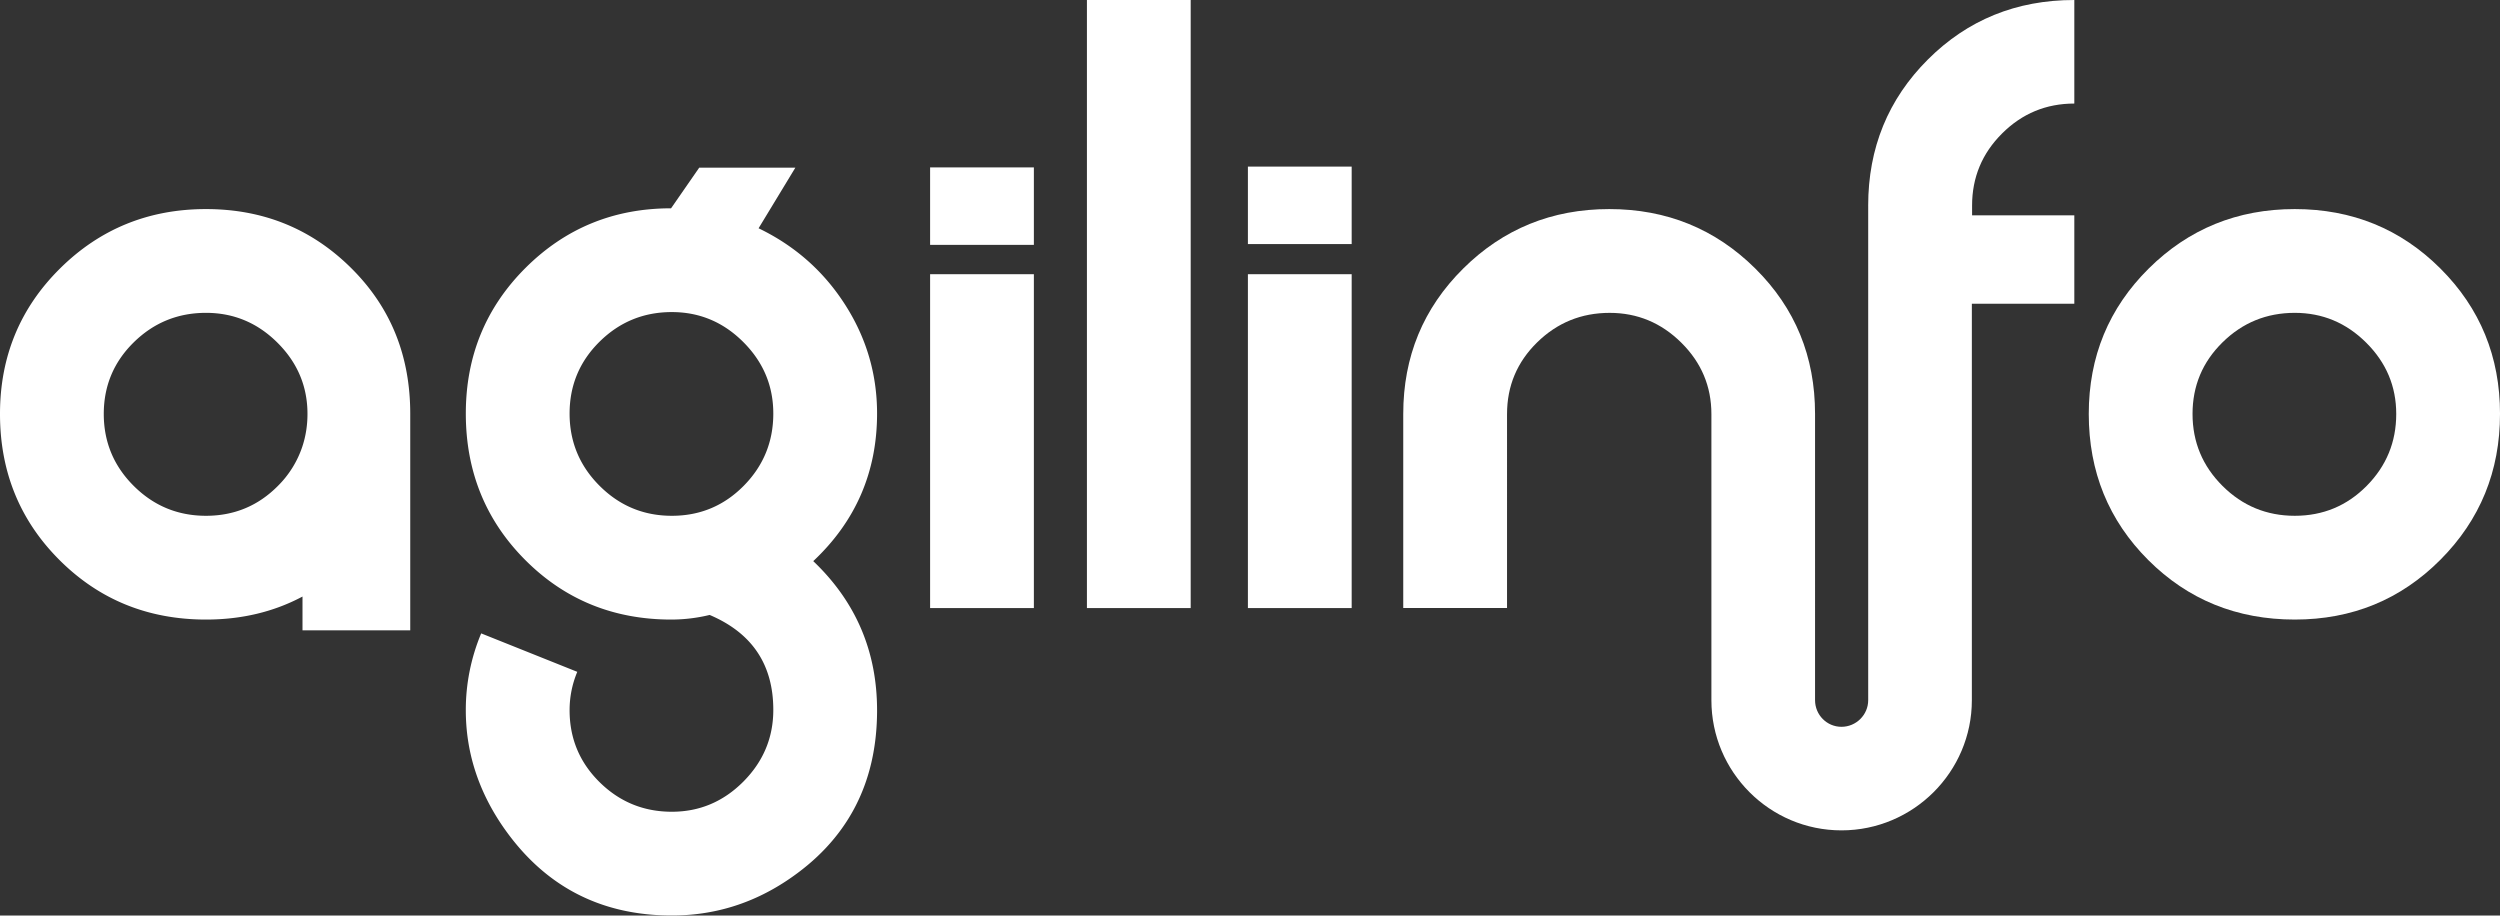
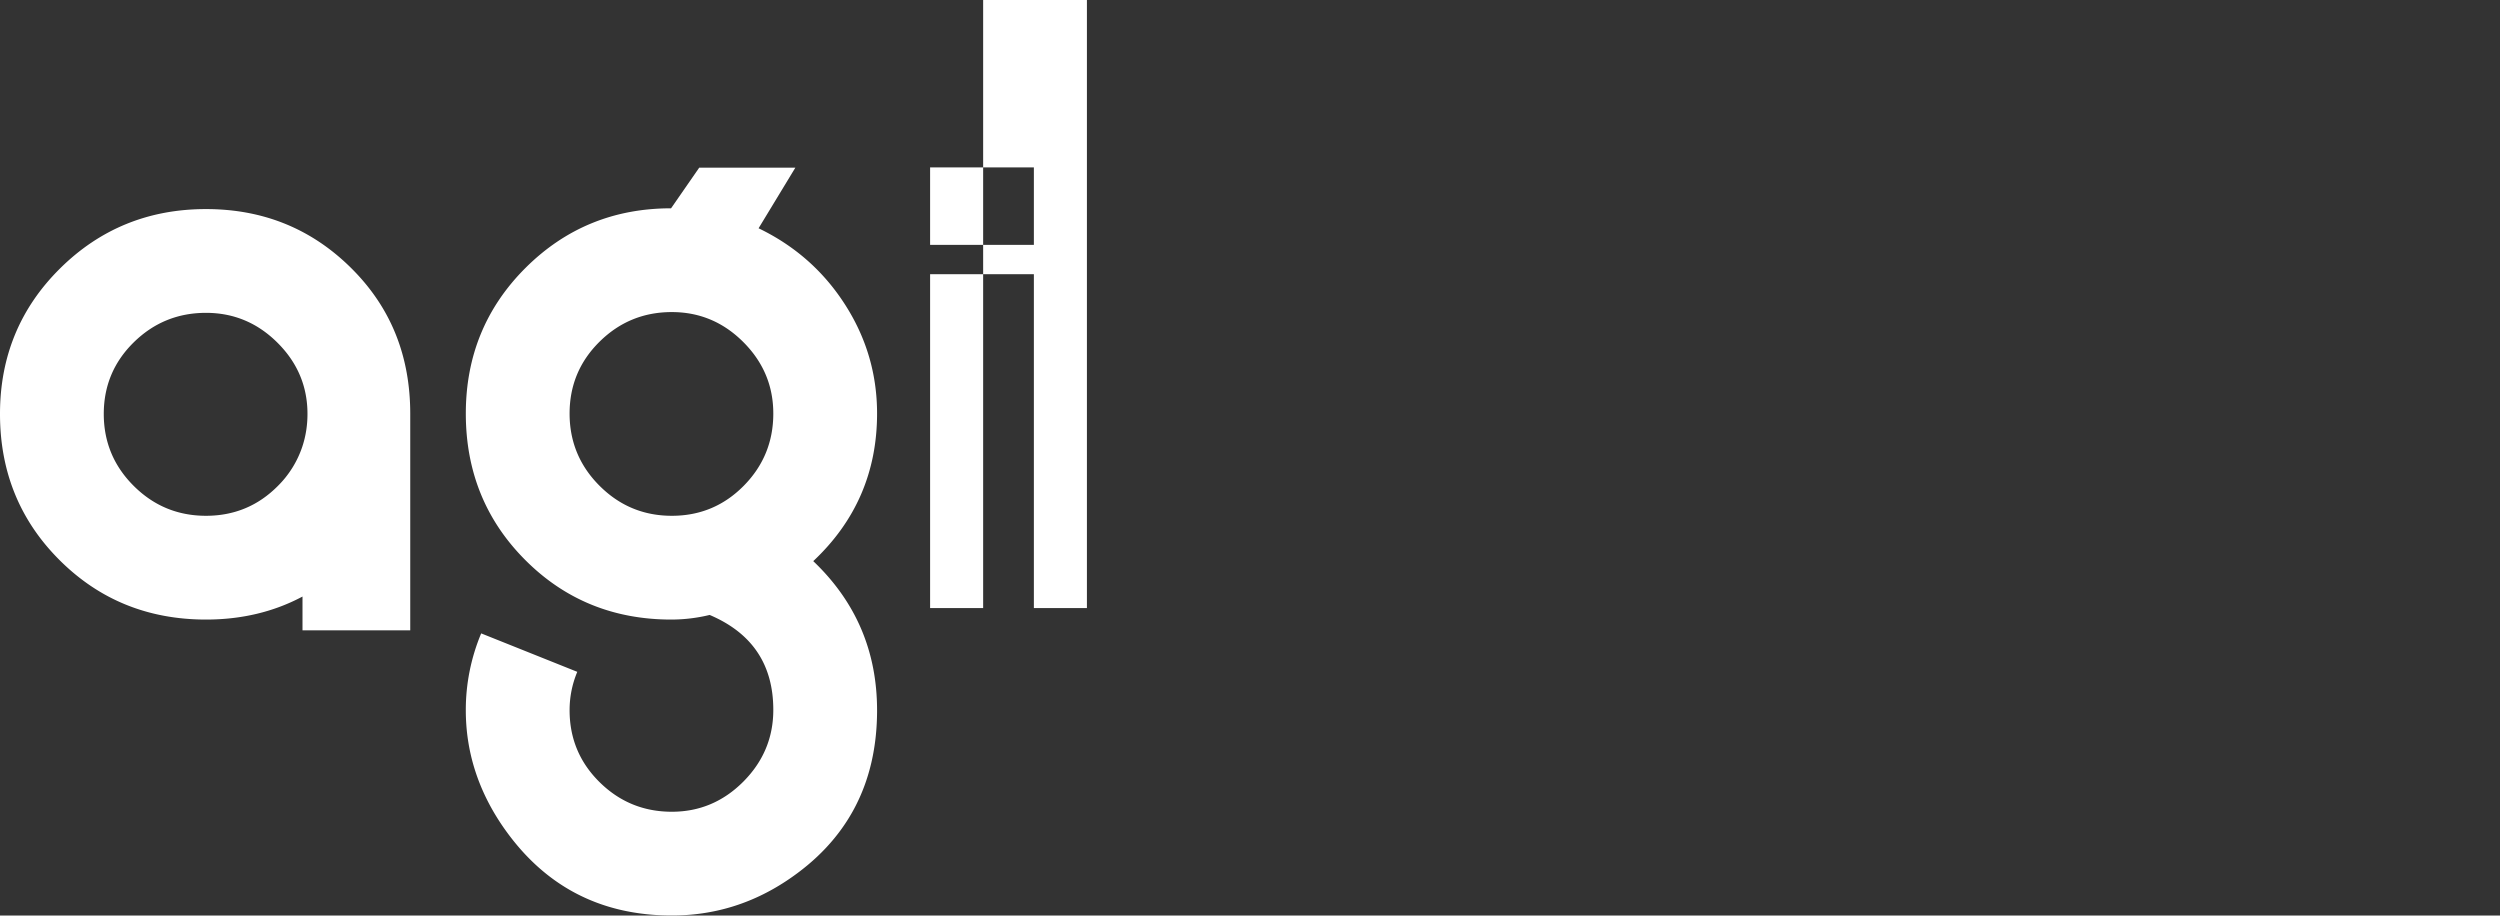
<svg xmlns="http://www.w3.org/2000/svg" width="149.489" height="54.743" viewBox="0 -127.32 149.489 54.743">
  <rect x="0" y="-127.32" width="149.489" height="54.743" fill="#333333" stroke="none" />
  <g data-name="Groupe 11" transform="translate(0 -127.32)" clip-path="url(&quot;#a&quot;)">
-     <path d="M64.993 36.358h6.205V0h-6.205v36.358Zm-9.377 0h6.205V16.396h-6.205v19.962Zm0-21.718h6.205V10.01h-6.205v4.631Zm-3.171 27.83c0-3.524-1.272-6.496-3.816-8.917 2.544-2.39 3.816-5.333 3.816-8.825 0-2.36-.641-4.535-1.922-6.527-1.281-1.993-3.002-3.51-5.163-4.551l2.2-3.626h-5.748l-1.685 2.432c-3.42 0-6.32 1.189-8.702 3.562-2.38 2.376-3.571 5.28-3.571 8.711 0 3.463 1.185 6.382 3.553 8.756 2.369 2.375 5.28 3.562 8.735 3.562a9.76 9.76 0 0 0 2.292-.276c2.537 1.077 3.806 2.968 3.806 5.676 0 1.66-.598 3.09-1.793 4.292-1.195 1.199-2.62 1.8-4.274 1.8-1.686 0-3.126-.591-4.321-1.77-1.195-1.18-1.793-2.613-1.793-4.299 0-.796.153-1.562.46-2.297l-5.746-2.299a11.823 11.823 0 0 0-.92 4.596c0 2.421.705 4.689 2.115 6.803 2.452 3.647 5.853 5.47 10.205 5.47 2.482 0 4.764-.69 6.848-2.068 3.615-2.39 5.424-5.792 5.424-10.205M46.24 24.73c0 1.684-.59 3.125-1.77 4.32-1.18 1.194-2.613 1.792-4.297 1.792-1.686 0-3.126-.598-4.321-1.793-1.195-1.194-1.793-2.635-1.793-4.32 0-1.685.598-3.118 1.793-4.298 1.195-1.18 2.635-1.77 4.32-1.77 1.655 0 3.08.598 4.275 1.793 1.195 1.195 1.793 2.62 1.793 4.275M18.088 37.691h6.443v-12.94c0-3.425-1.128-6.323-3.503-8.693-2.375-2.37-5.278-3.556-8.71-3.556-3.431 0-6.343 1.186-8.733 3.556C1.195 18.428 0 21.326 0 24.752c0 3.456 1.187 6.37 3.562 8.74 2.374 2.37 5.294 3.555 8.756 3.555 2.127 0 4.05-.46 5.77-1.376v2.02Zm.008-11.039h-.008v.023a5.967 5.967 0 0 1-1.472 2.382c-1.18 1.19-2.613 1.785-4.298 1.785s-3.125-.595-4.32-1.785c-1.195-1.19-1.793-2.626-1.793-4.305 0-1.68.598-3.107 1.793-4.282 1.195-1.174 2.635-1.763 4.32-1.763 1.655 0 3.08.596 4.275 1.787 1.195 1.19 1.793 2.61 1.793 4.258 0 .673-.1 1.305-.29 1.9" fill="#fff" fill-rule="evenodd" data-name="Tracé 7" />
+     <path d="M64.993 36.358V0h-6.205v36.358Zm-9.377 0h6.205V16.396h-6.205v19.962Zm0-21.718h6.205V10.01h-6.205v4.631Zm-3.171 27.83c0-3.524-1.272-6.496-3.816-8.917 2.544-2.39 3.816-5.333 3.816-8.825 0-2.36-.641-4.535-1.922-6.527-1.281-1.993-3.002-3.51-5.163-4.551l2.2-3.626h-5.748l-1.685 2.432c-3.42 0-6.32 1.189-8.702 3.562-2.38 2.376-3.571 5.28-3.571 8.711 0 3.463 1.185 6.382 3.553 8.756 2.369 2.375 5.28 3.562 8.735 3.562a9.76 9.76 0 0 0 2.292-.276c2.537 1.077 3.806 2.968 3.806 5.676 0 1.66-.598 3.09-1.793 4.292-1.195 1.199-2.62 1.8-4.274 1.8-1.686 0-3.126-.591-4.321-1.77-1.195-1.18-1.793-2.613-1.793-4.299 0-.796.153-1.562.46-2.297l-5.746-2.299a11.823 11.823 0 0 0-.92 4.596c0 2.421.705 4.689 2.115 6.803 2.452 3.647 5.853 5.47 10.205 5.47 2.482 0 4.764-.69 6.848-2.068 3.615-2.39 5.424-5.792 5.424-10.205M46.24 24.73c0 1.684-.59 3.125-1.77 4.32-1.18 1.194-2.613 1.792-4.297 1.792-1.686 0-3.126-.598-4.321-1.793-1.195-1.194-1.793-2.635-1.793-4.32 0-1.685.598-3.118 1.793-4.298 1.195-1.18 2.635-1.77 4.32-1.77 1.655 0 3.08.598 4.275 1.793 1.195 1.195 1.793 2.62 1.793 4.275M18.088 37.691h6.443v-12.94c0-3.425-1.128-6.323-3.503-8.693-2.375-2.37-5.278-3.556-8.71-3.556-3.431 0-6.343 1.186-8.733 3.556C1.195 18.428 0 21.326 0 24.752c0 3.456 1.187 6.37 3.562 8.74 2.374 2.37 5.294 3.555 8.756 3.555 2.127 0 4.05-.46 5.77-1.376v2.02Zm.008-11.039h-.008v.023a5.967 5.967 0 0 1-1.472 2.382c-1.18 1.19-2.613 1.785-4.298 1.785s-3.125-.595-4.32-1.785c-1.195-1.19-1.793-2.626-1.793-4.305 0-1.68.598-3.107 1.793-4.282 1.195-1.174 2.635-1.763 4.32-1.763 1.655 0 3.08.596 4.275 1.787 1.195 1.19 1.793 2.61 1.793 4.258 0 .673-.1 1.305-.29 1.9" fill="#fff" fill-rule="evenodd" data-name="Tracé 7" />
    <g data-name="Groupe 10">
-       <path d="M149.49 24.751c0-3.425-1.188-6.323-3.563-8.693-2.375-2.37-5.278-3.556-8.71-3.556-3.432 0-6.343 1.186-8.734 3.556-2.39 2.37-3.584 5.268-3.584 8.693 0 3.457 1.187 6.37 3.561 8.741 2.375 2.37 5.294 3.555 8.757 3.555 3.432 0 6.335-1.193 8.71-3.578 2.375-2.386 3.562-5.292 3.562-8.718m-6.205 0c0 1.68-.59 3.114-1.77 4.306-1.18 1.19-2.612 1.785-4.297 1.785-1.685 0-3.125-.595-4.32-1.785-1.196-1.192-1.793-2.627-1.793-4.306 0-1.679.597-3.106 1.793-4.28 1.195-1.176 2.635-1.764 4.32-1.764 1.655 0 3.08.596 4.274 1.786 1.196 1.191 1.793 2.61 1.793 4.258M111.71 12.302v29.566c0 .877-.721 1.592-1.598 1.592-.878 0-1.58-.715-1.58-1.592V24.75c0-3.424-1.181-6.322-3.572-8.692-2.39-2.37-5.301-3.556-8.733-3.556-3.432 0-6.343 1.186-8.733 3.556-2.39 2.37-3.586 5.268-3.586 8.692v11.607h6.206V24.76c0-1.681.6-3.11 1.799-4.286 1.2-1.177 2.645-1.766 4.338-1.766 1.66 0 3.09.597 4.29 1.789 1.199 1.191 1.793 2.612 1.793 4.263v17.11c0 4.29 3.486 7.782 7.778 7.782 4.291 0 7.796-3.492 7.796-7.783V18.163h6.127v-5.287h-6.113v-.584c0-1.682.597-3.119 1.793-4.31 1.195-1.193 2.635-1.79 4.32-1.79V0c-3.463 0-6.382 1.187-8.756 3.558-2.375 2.371-3.57 5.286-3.57 8.744M80.824 9.964h-6.205v4.632h6.205V9.964Zm0 6.433h-6.205v19.962h6.205V16.397Z" fill="#fff" fill-rule="evenodd" data-name="Tracé 8" />
-     </g>
+       </g>
  </g>
  <defs>
    <clipPath id="a">
      <path d="M0-72.577h149.489v-54.743H0v54.743Z" data-name="Tracé 9" transform="translate(0 127.32)" />
    </clipPath>
  </defs>
</svg>